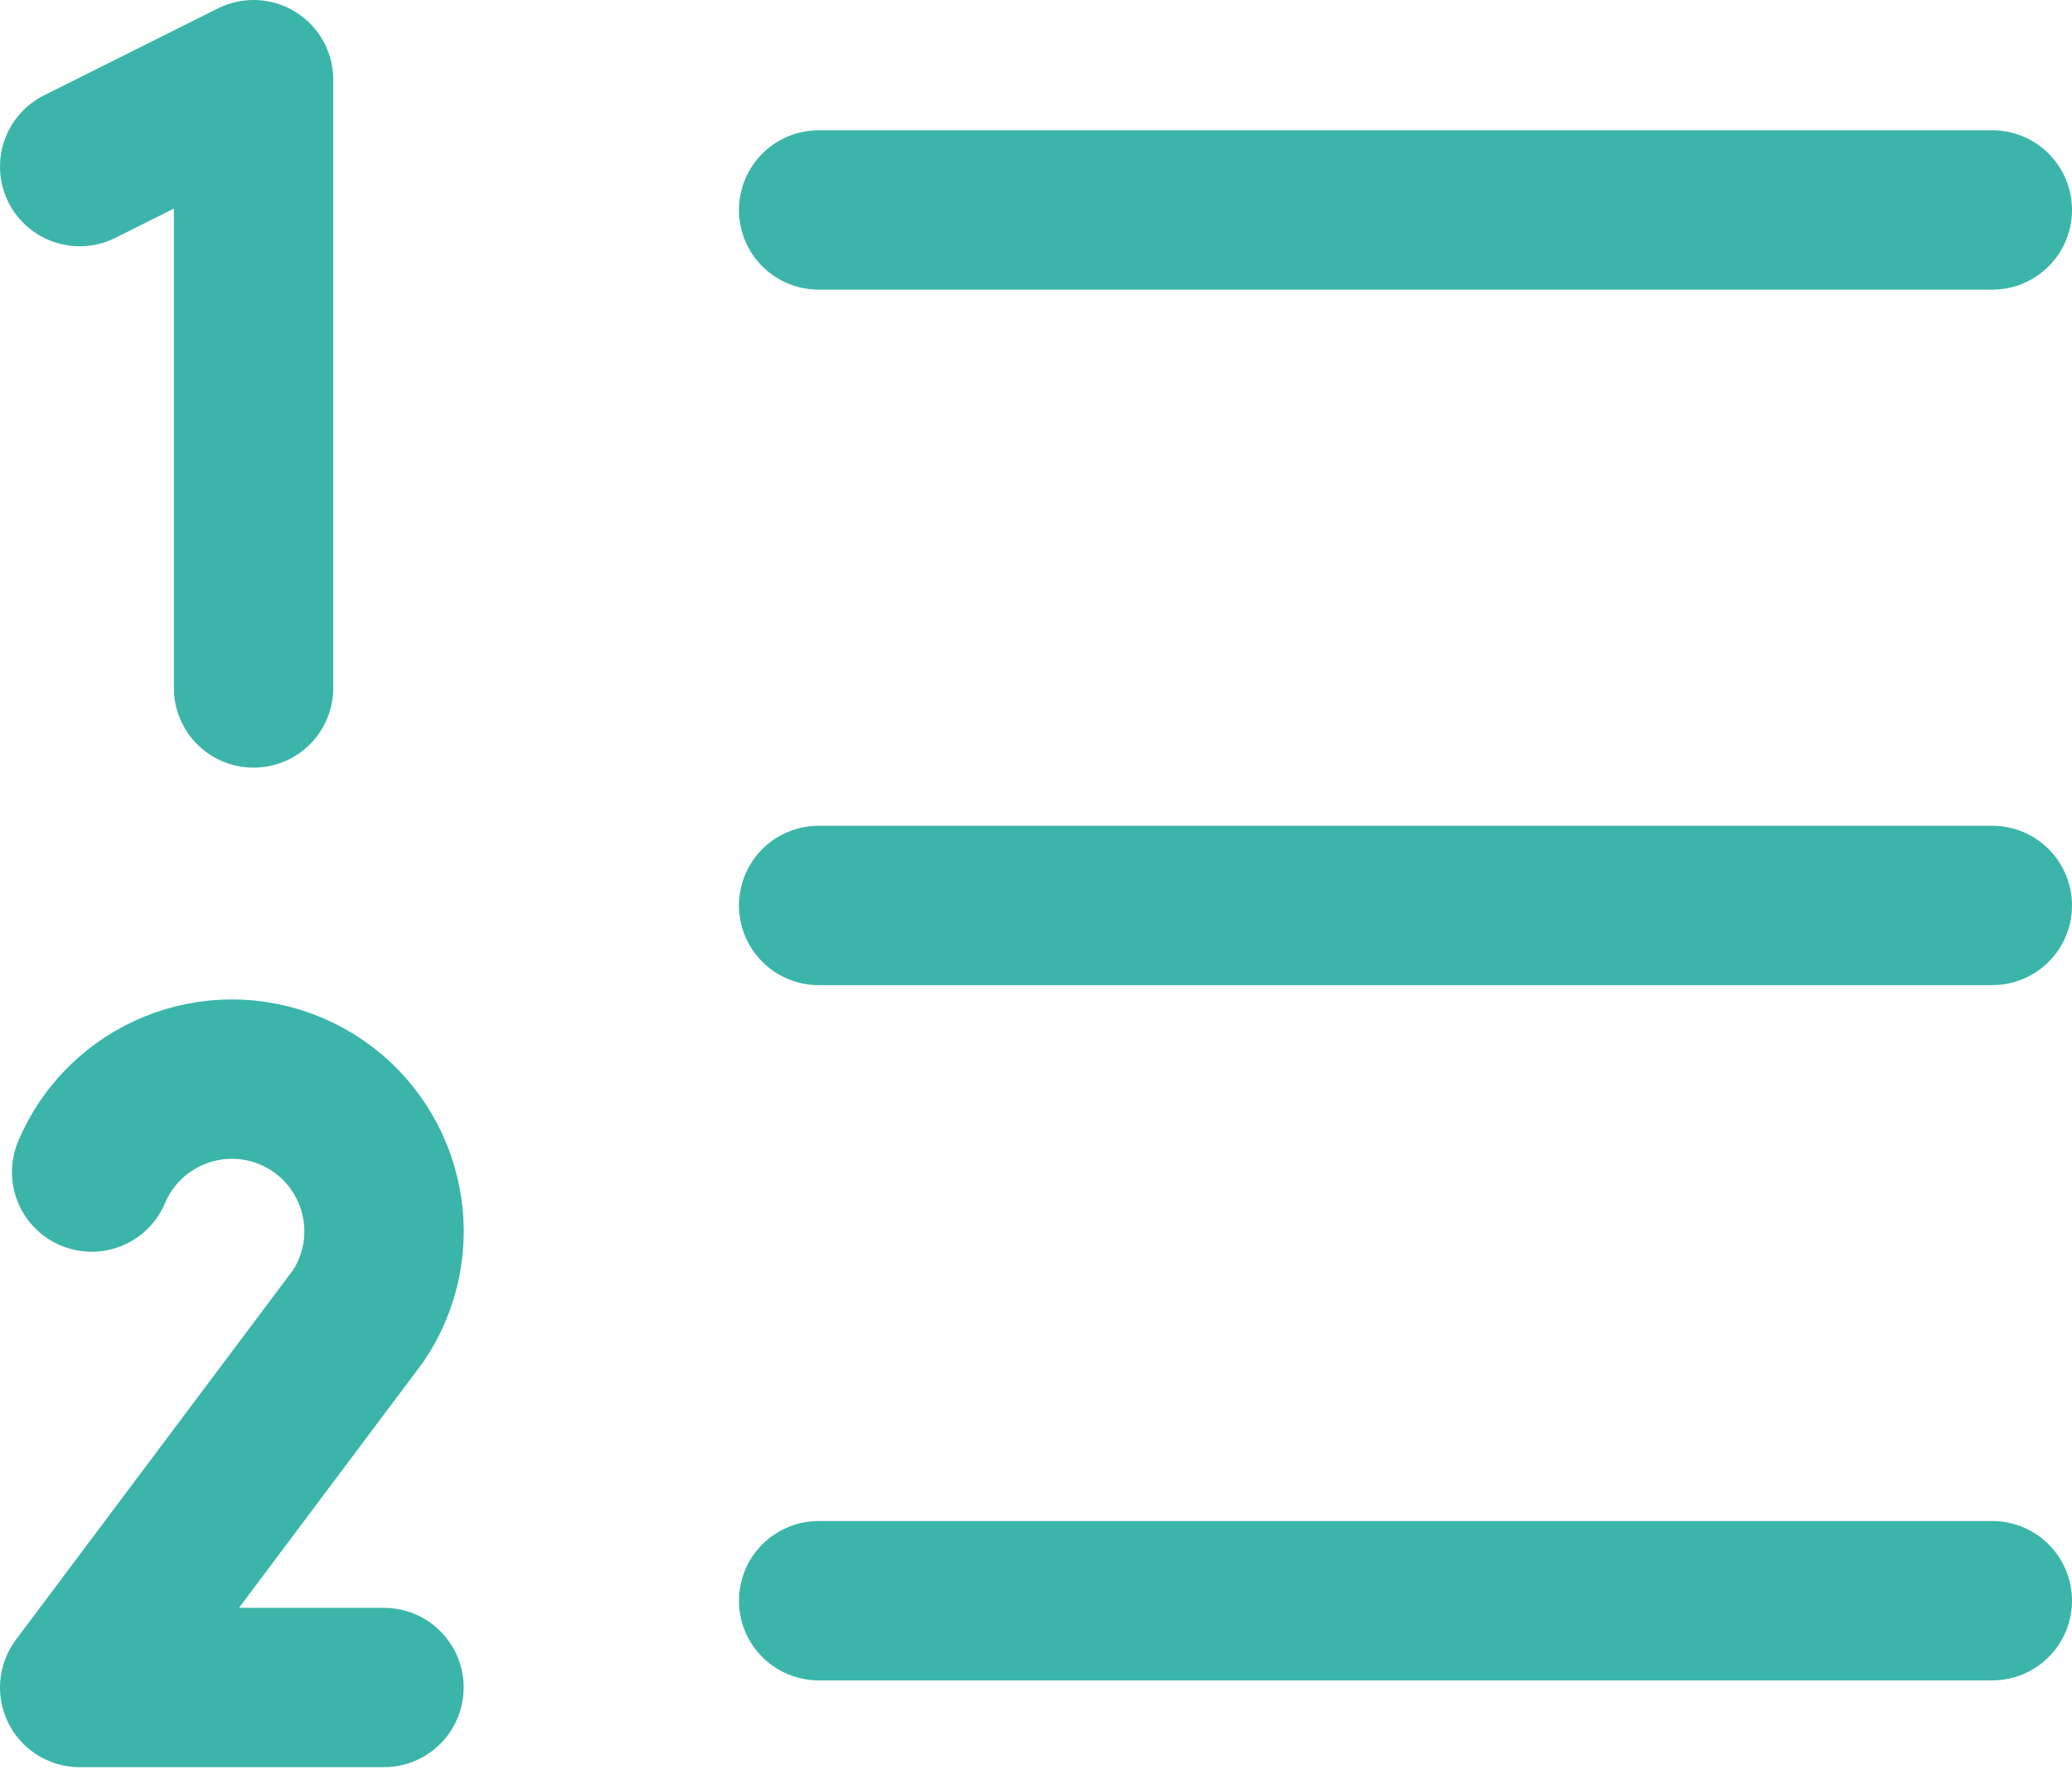
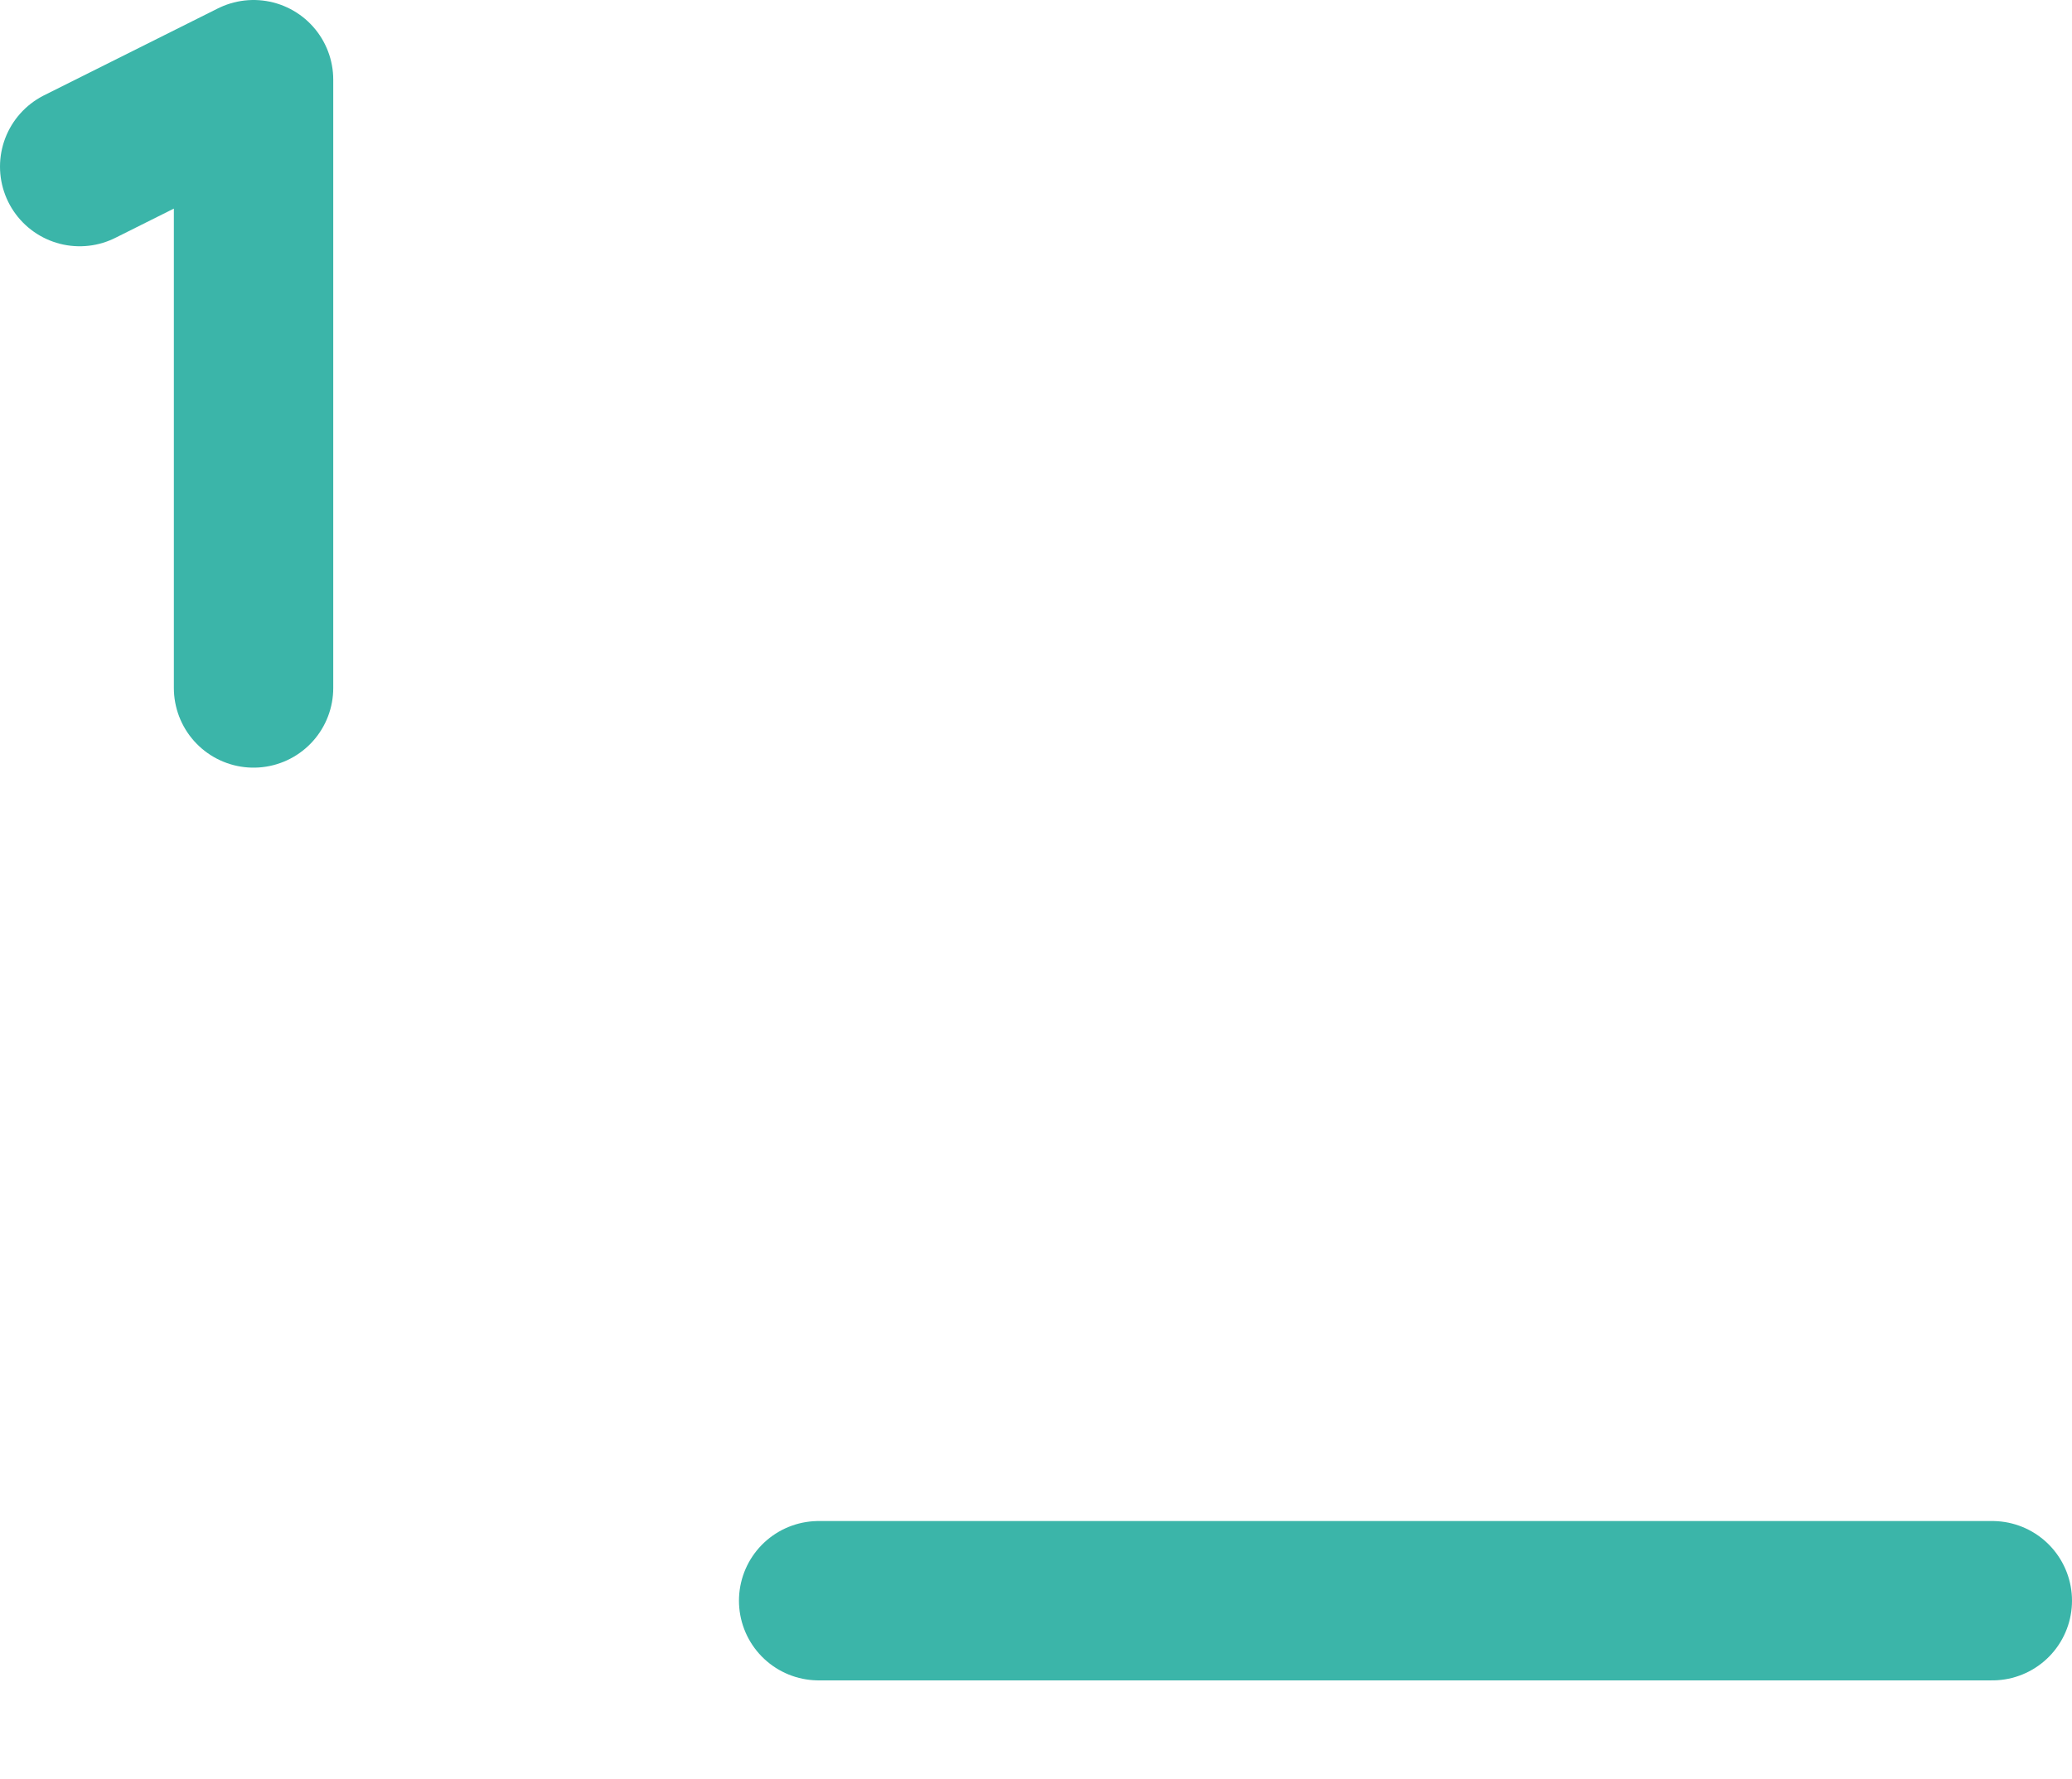
<svg xmlns="http://www.w3.org/2000/svg" width="78" height="67" viewBox="0 0 78 67" fill="none">
-   <path d="M30.818 34.094H75" stroke="#3BB5A9" stroke-width="6" stroke-linecap="round" stroke-linejoin="round" />
-   <path d="M30.818 7.906H75" stroke="#3BB5A9" stroke-width="6" stroke-linecap="round" stroke-linejoin="round" />
  <path d="M30.818 60.273H75" stroke="#3BB5A9" stroke-width="6" stroke-linecap="round" stroke-linejoin="round" />
  <path d="M3 6.273L9.545 3V25.905" stroke="#3BB5A9" stroke-width="6" stroke-linecap="round" stroke-linejoin="round" />
-   <path d="M3.45 44.133C4.681 41.221 8.044 39.854 10.957 41.086C13.87 42.317 15.236 45.68 14.005 48.593C13.861 48.932 13.685 49.259 13.477 49.562L3 63.541H14.454" stroke="#3BB5A9" stroke-width="6" stroke-linecap="round" stroke-linejoin="round" />
</svg>